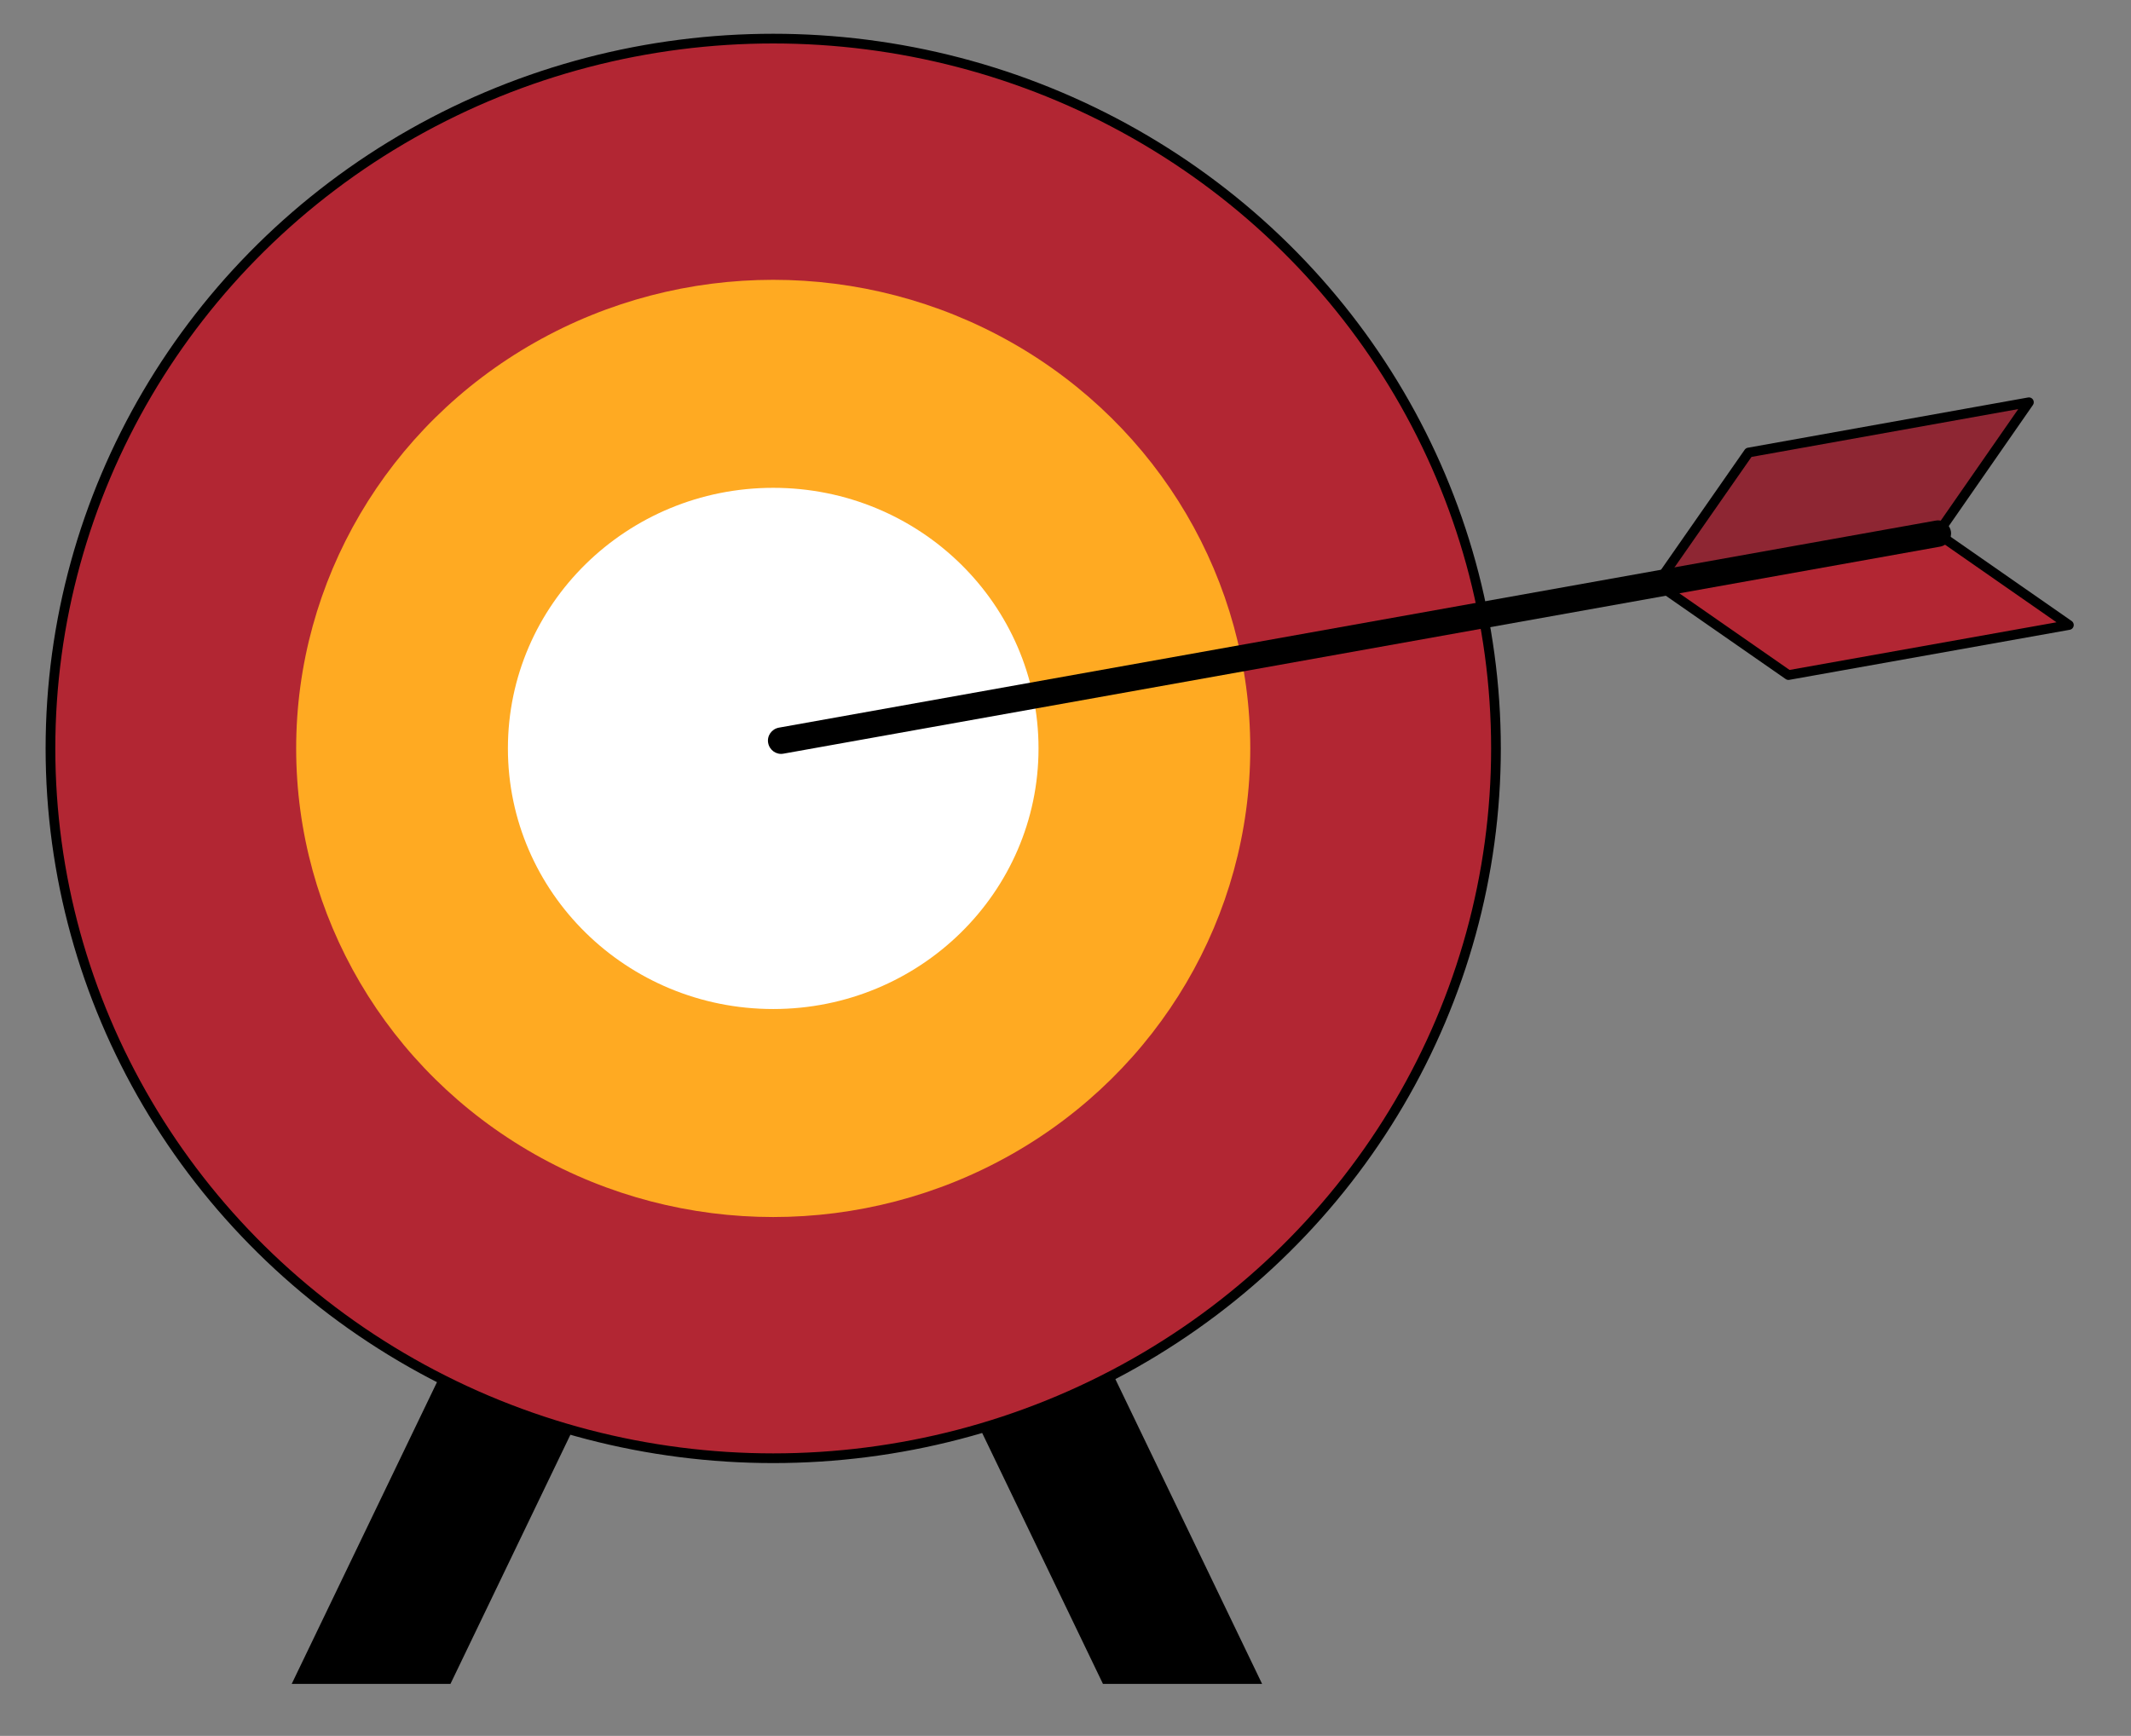
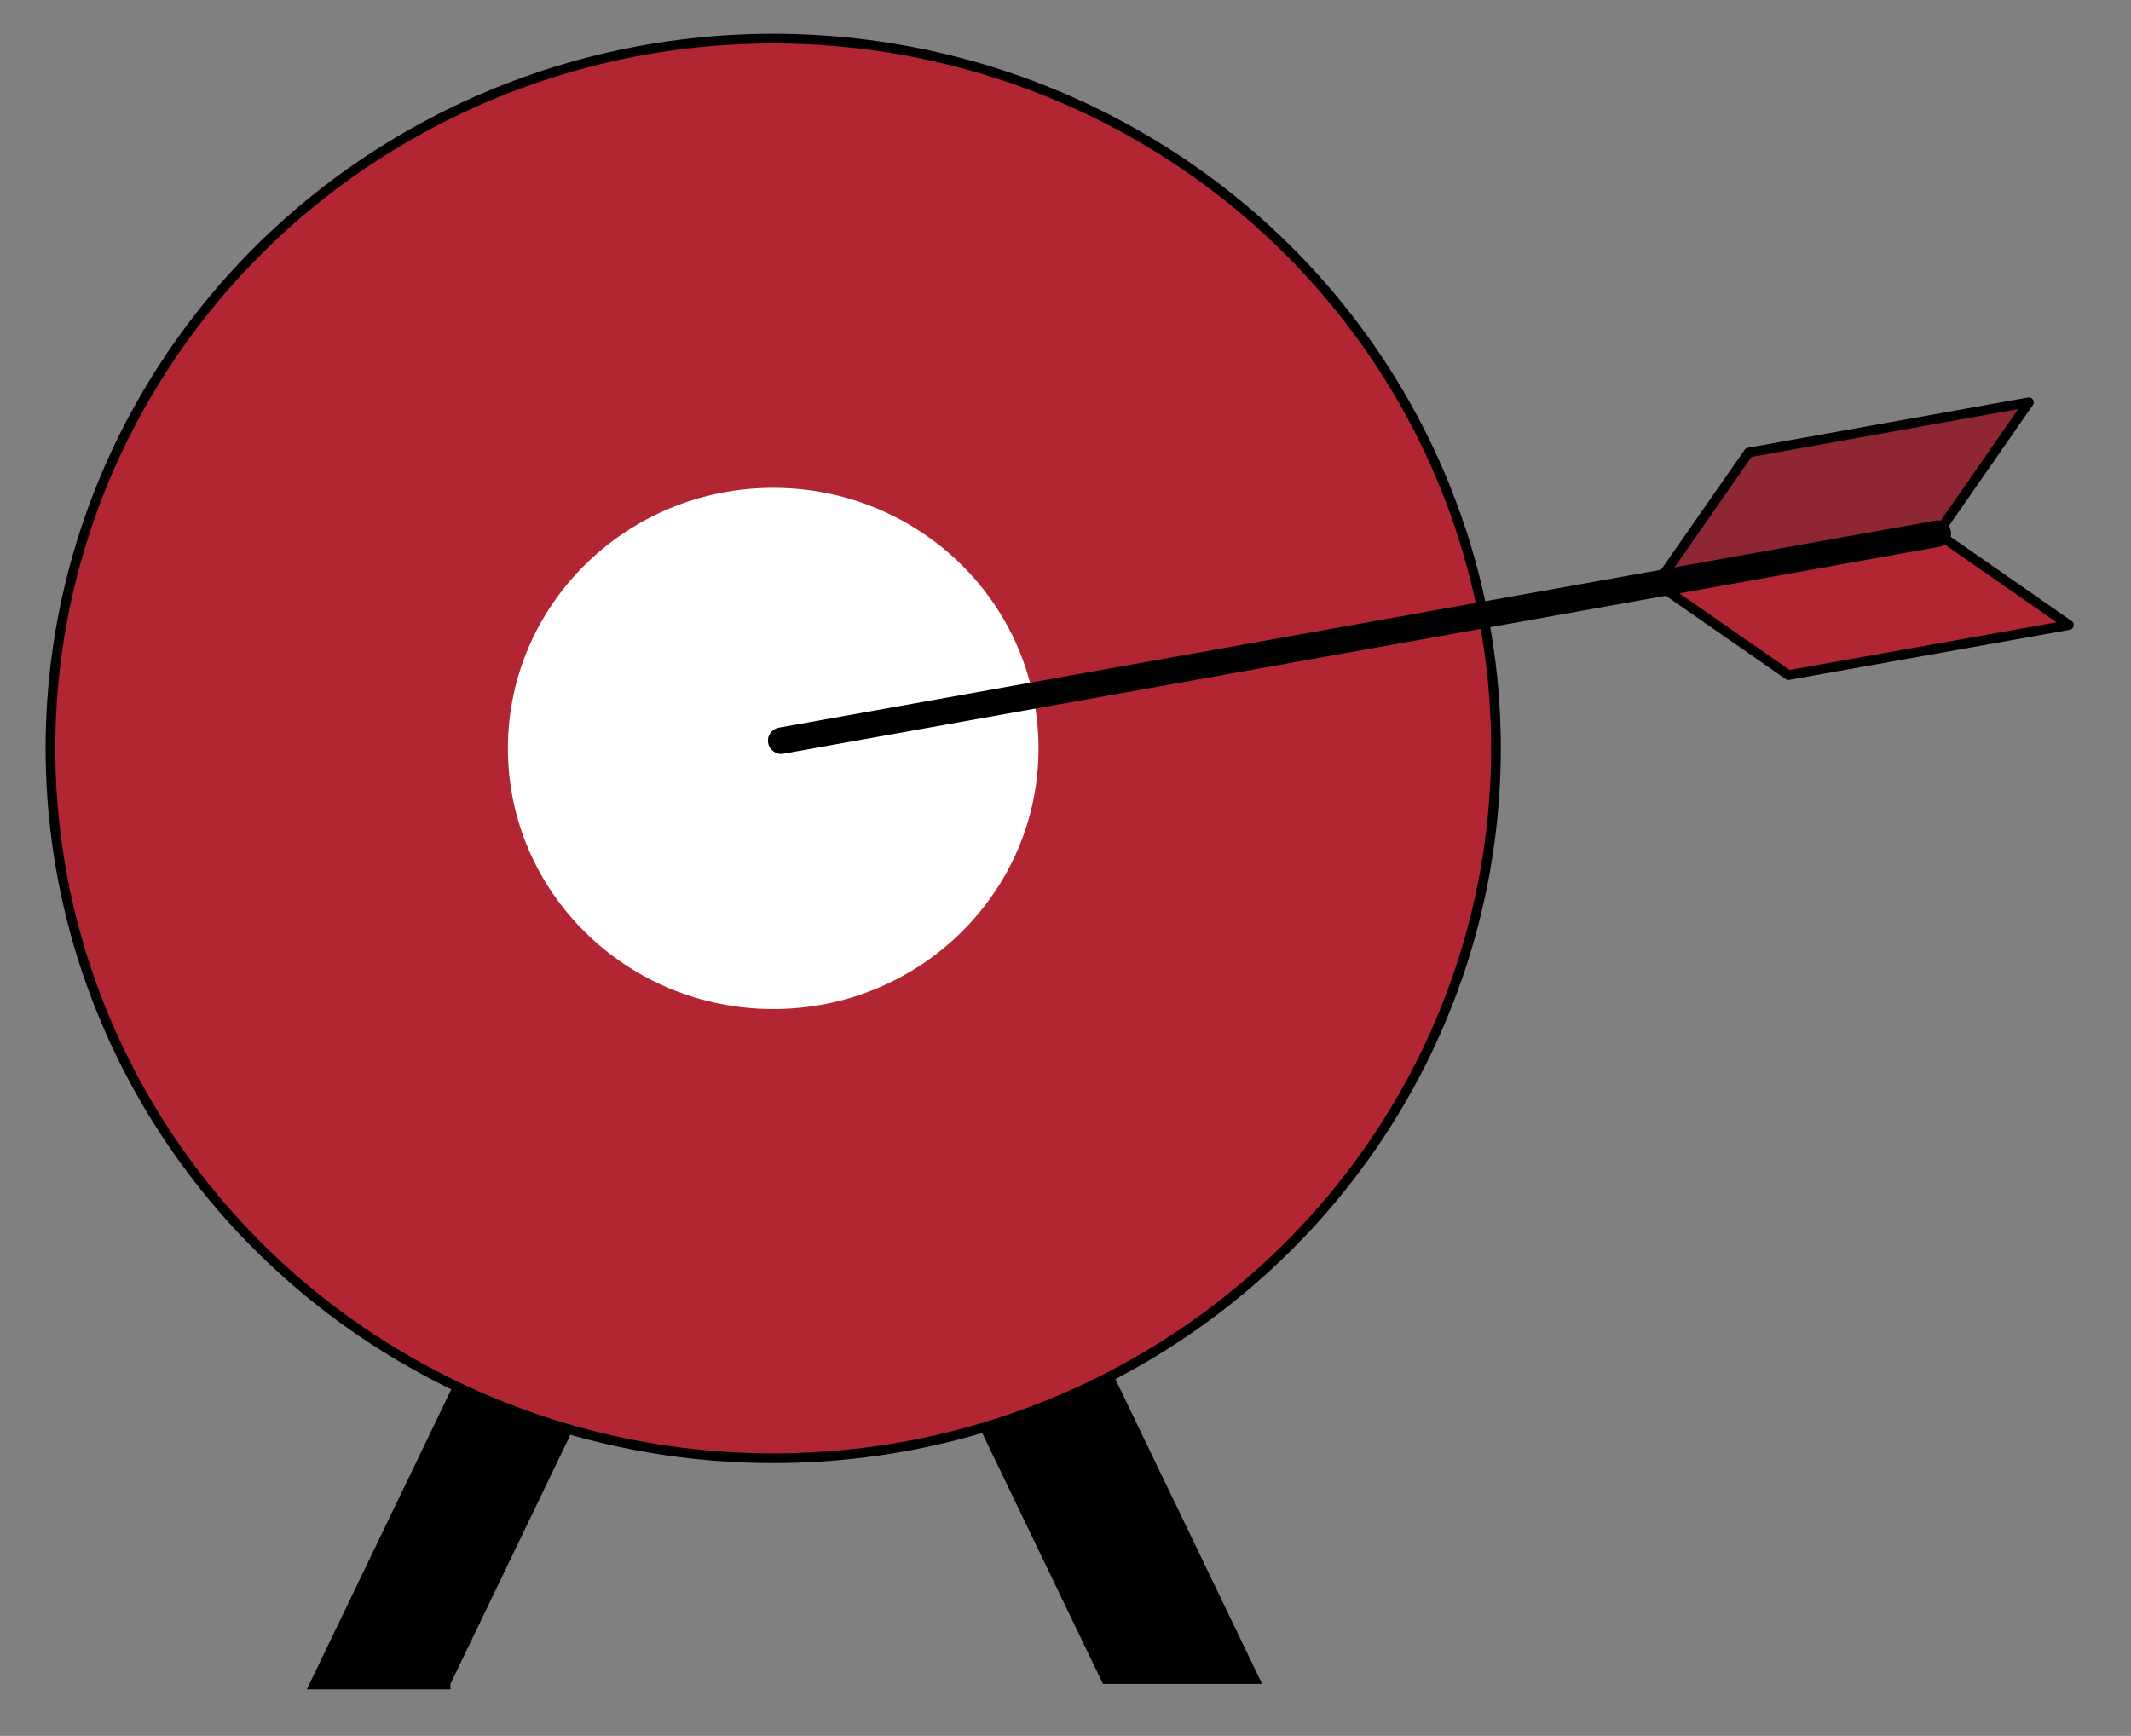
<svg xmlns="http://www.w3.org/2000/svg" x="0px" y="0px" viewBox="0 0 1098 894.6" style="enable-background:new 0 0 1098 894.6;" xml:space="preserve">
  <rect x="0" y="0" width="1098" height="894.6" fill="#808080" stroke="none" />
  <style type="text/css">	.st0{fill:#B22633;stroke:#000000;stroke-width:5;stroke-linecap:round;stroke-linejoin:round;stroke-miterlimit:10;}	.st1{fill:#FFAA22;}	.st2{fill:#FFFFFF;}	.st3{fill:#8E2633;stroke:#000000;stroke-width:5;stroke-linecap:round;stroke-linejoin:round;stroke-miterlimit:10;}	.st4{fill:#CAEAFC;}</style>
  <g id="background" />
  <g id="Background1" />
  <g id="Object">
    <g>
-       <path d="M232.1,867.8l168.1-349.3l168.1,349.3h82l-178-369.8c-2.5-5.2-11.9-8.3-20.8-6.8l-43.4,7.1c-3.1,0.5-5.8,1.5-7.8,2.8    c-2.1-1.3-4.7-2.3-7.8-2.8l-43.4-7.1c-9-1.5-18.3,1.6-20.8,6.8l-178,369.8H232.1z" />
+       <path d="M232.1,867.8l168.1-349.3l168.1,349.3h82l-178-369.8c-2.5-5.2-11.9-8.3-20.8-6.8l-43.4,7.1c-3.1,0.5-5.8,1.5-7.8,2.8    l-43.4-7.1c-9-1.5-18.3,1.6-20.8,6.8l-178,369.8H232.1z" />
      <g>
        <ellipse id="XMLID_790_" class="st0" cx="398.4" cy="385.7" rx="372.4" ry="365.8" />
-         <ellipse id="XMLID_789_" class="st1" cx="398.4" cy="385.7" rx="245.8" ry="241.5" />
        <ellipse id="XMLID_788_" class="st2" cx="398.4" cy="385.7" rx="136.7" ry="134.3" />
      </g>
      <g>
        <polygon class="st3" points="854.1,300.5 901,233.2 1045.4,207.3 998.3,275.1    " />
        <polygon class="st0" points="854.2,301.1 921.5,347.9 1066,322.1 998.2,274.9    " />
        <path class="st4" d="M402.5,381.6l596-106.7L402.5,381.6z" />
        <path d="M999.7,281.7l-596,106.7c-3.7,0.7-7.2-1.8-7.9-5.5c-0.7-3.7,1.8-7.2,5.5-7.9l596-106.7c3.7-0.7,7.2,1.8,7.9,5.5     C1005.8,277.5,1003.4,281,999.7,281.7z" />
      </g>
    </g>
  </g>
</svg>